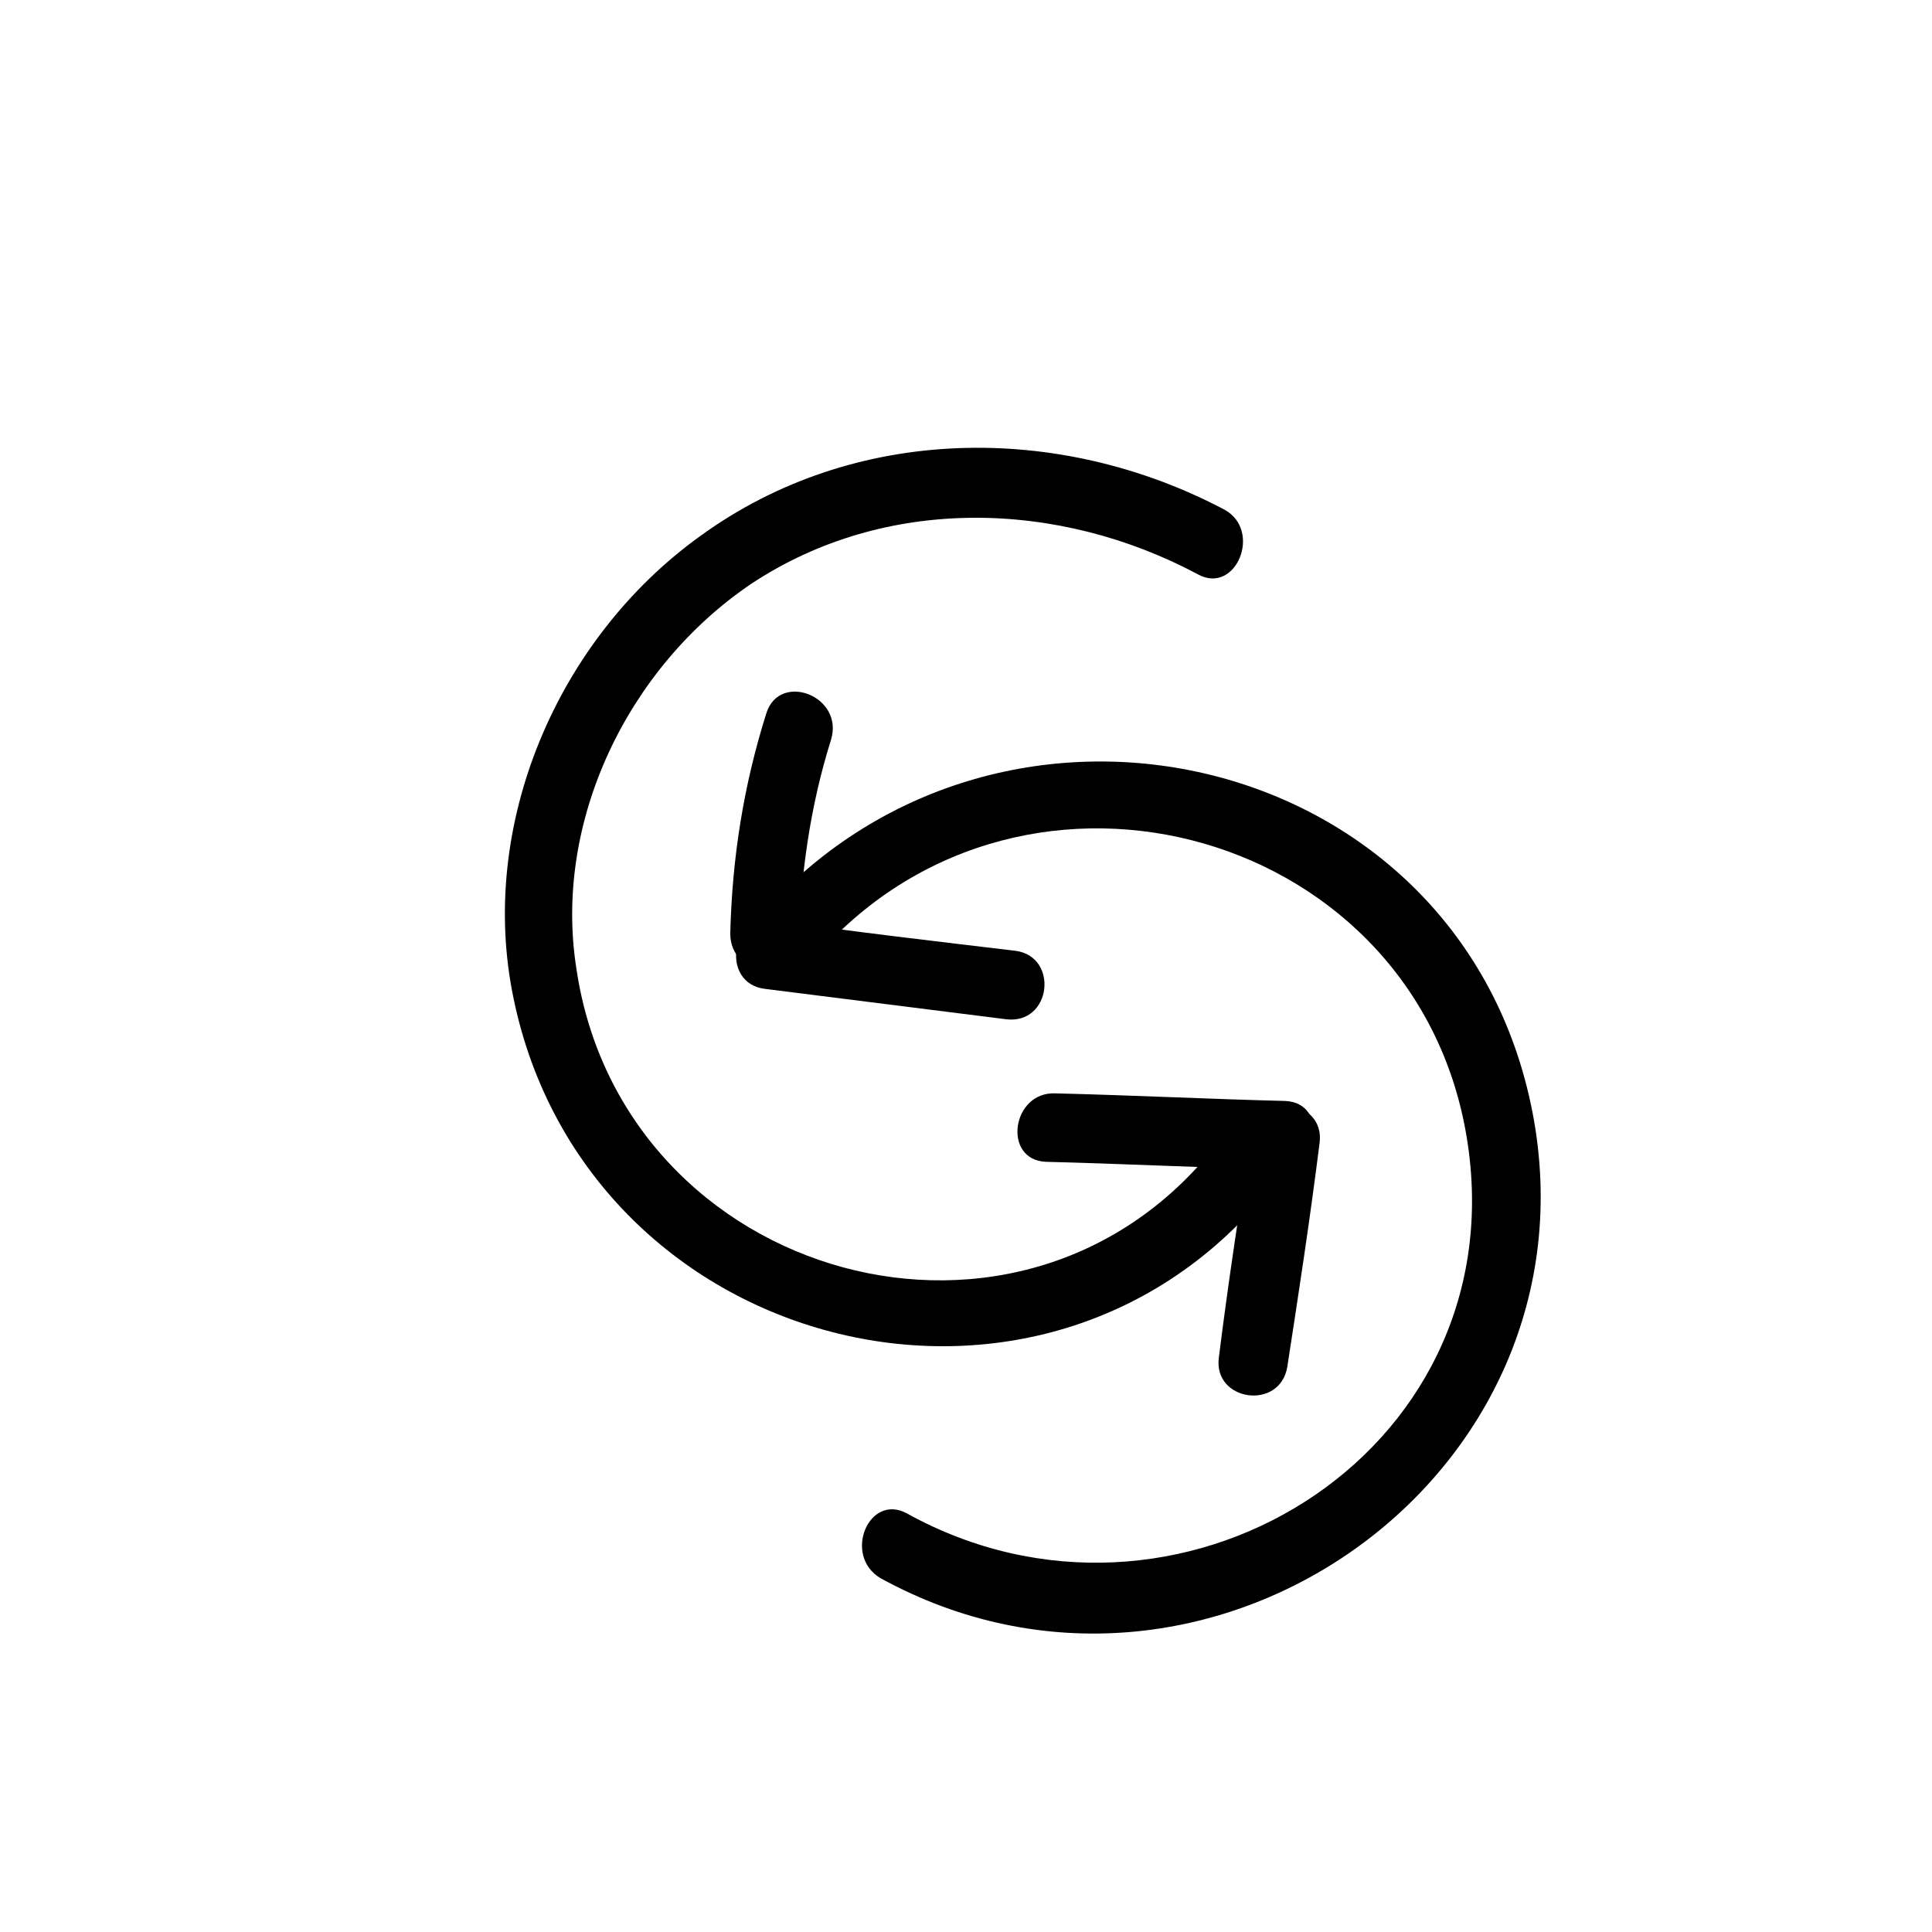
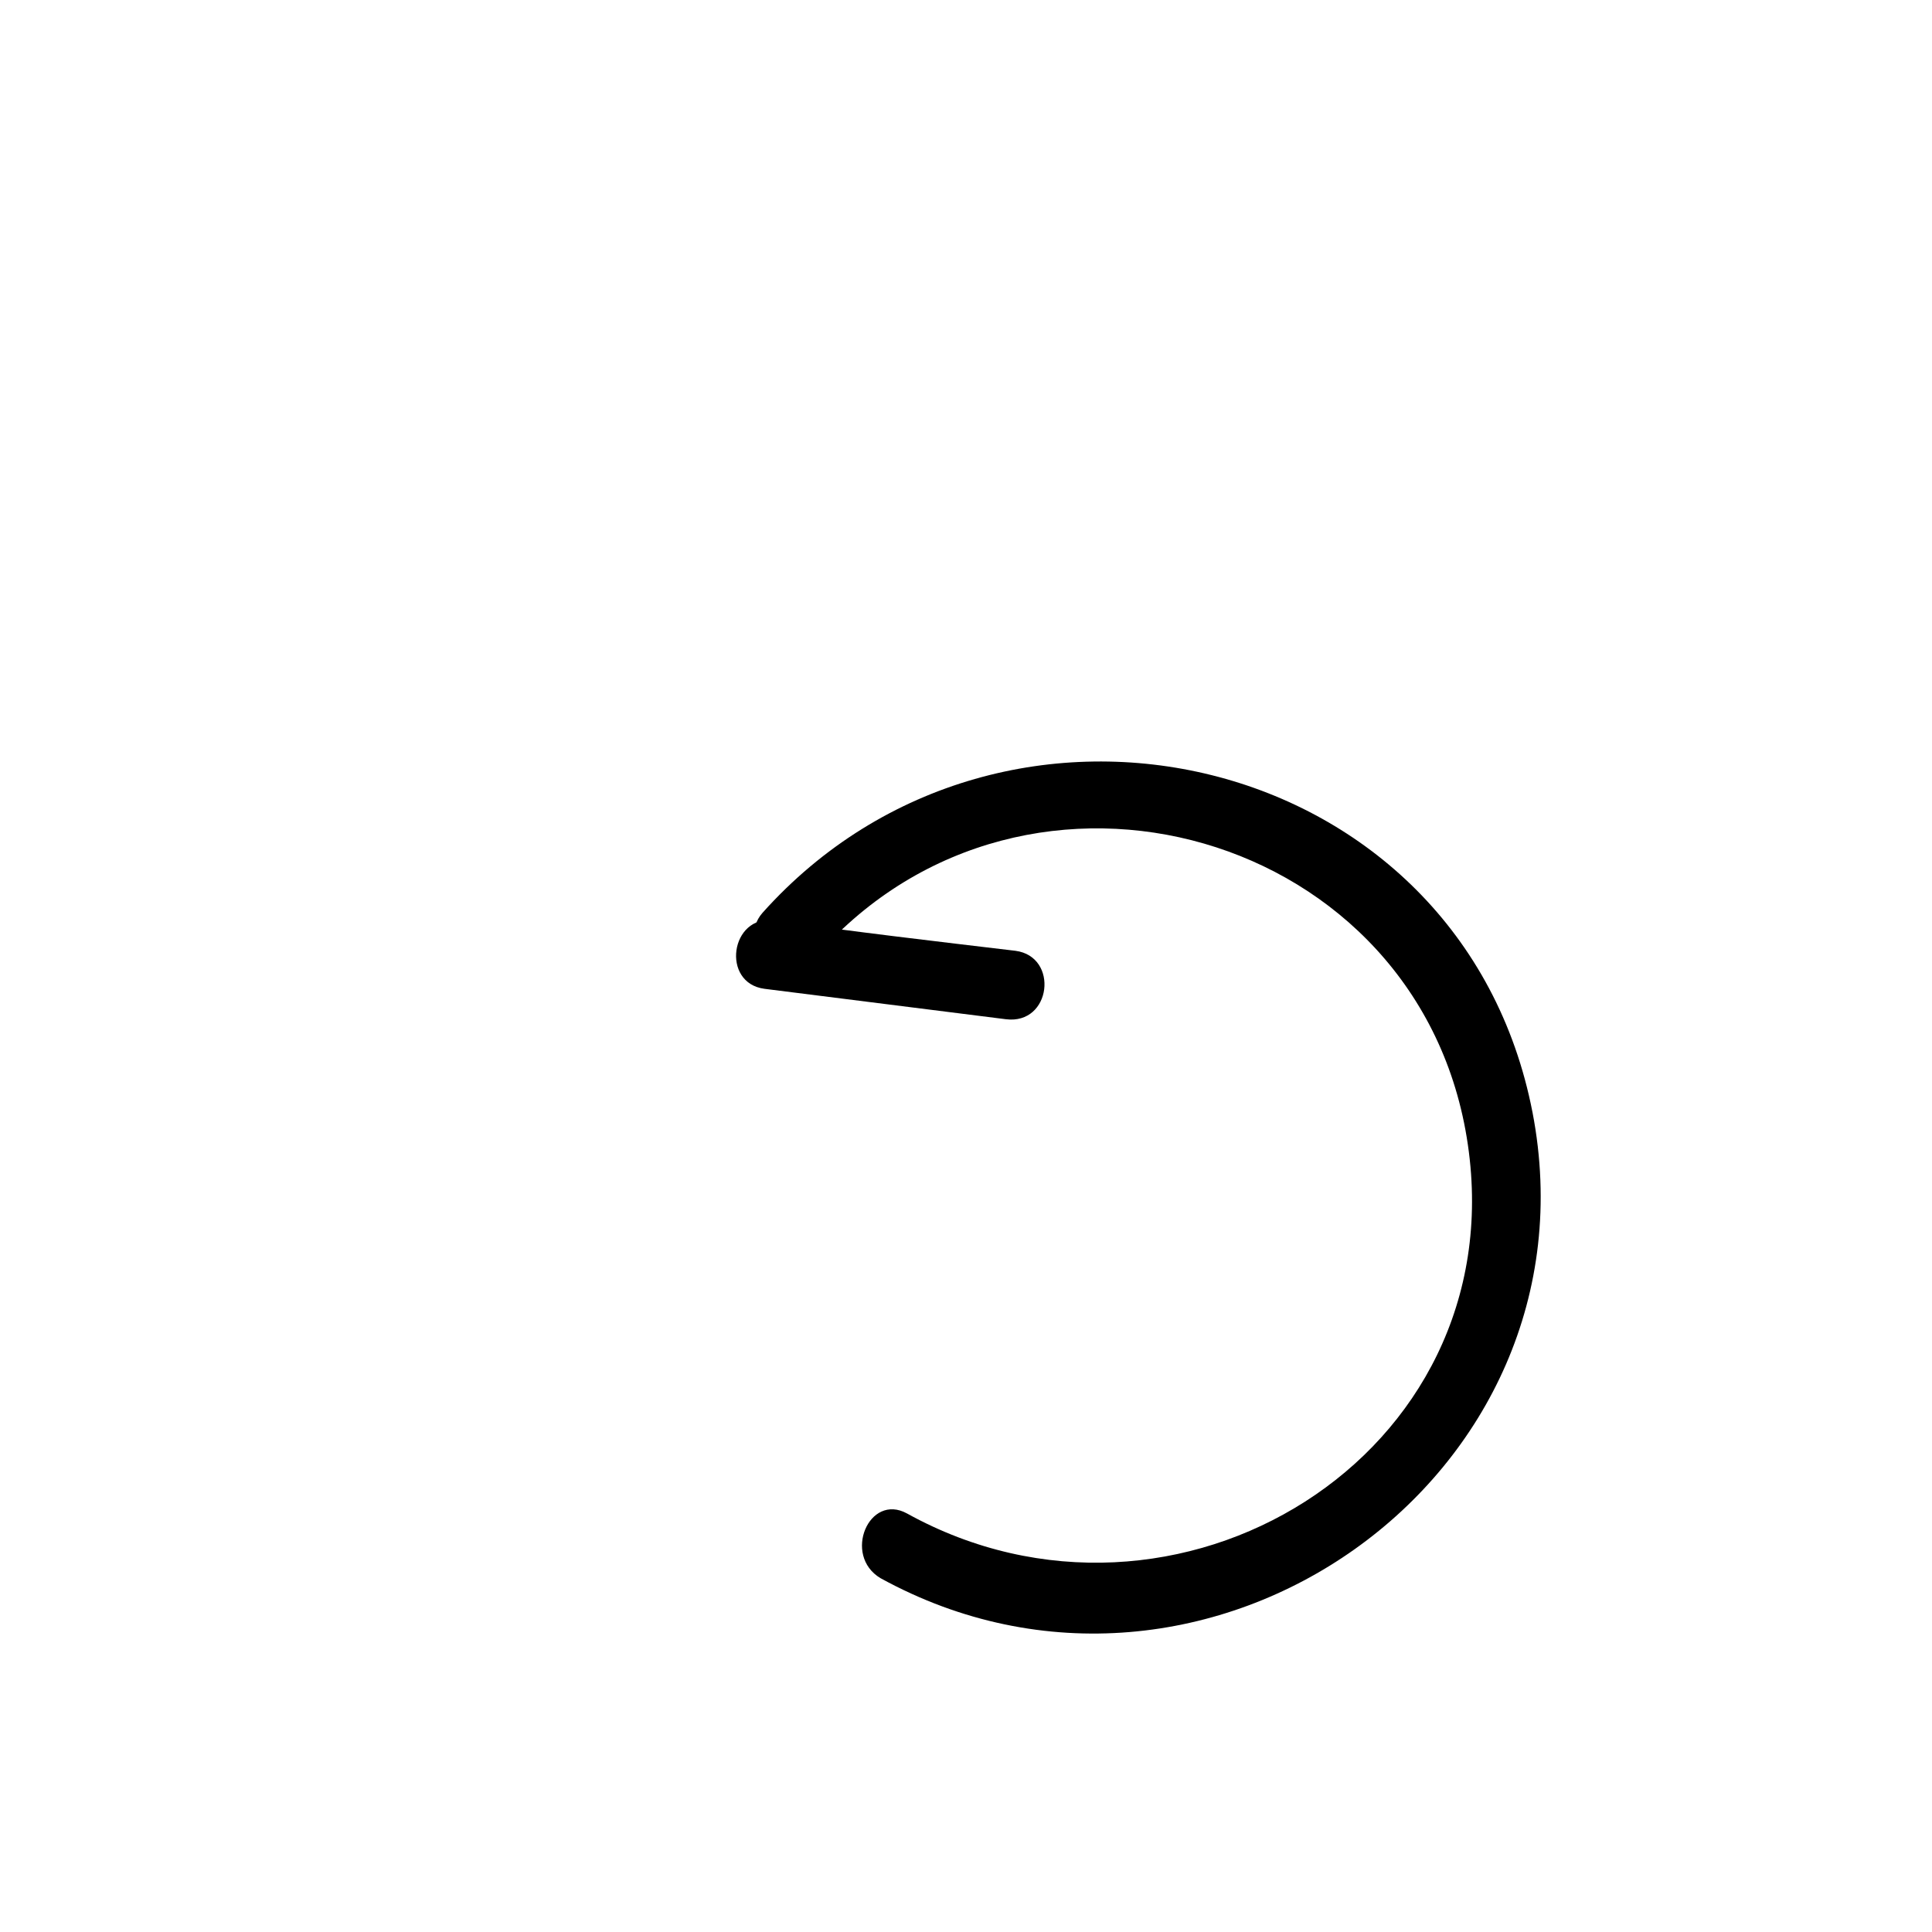
<svg xmlns="http://www.w3.org/2000/svg" fill="#000000" width="800px" height="800px" version="1.1" viewBox="144 144 512 512">
  <g>
-     <path d="m467.51 445.84c-51.387 68.016-158.7 37.785-170.79-45.344-6.047-38.793 13.602-79.602 46.352-101.77 35.77-23.68 81.617-22.168 118.39-2.519 10.078 5.543 17.129-11.586 7.055-17.129-43.832-23.176-98.242-22.672-139.05 7.055-37.785 27.207-58.945 76.578-49.375 122.43 19.648 95.219 143.08 125.95 202.53 47.863 6.551-8.566-8.059-19.648-15.113-10.582z" />
-     <path d="m484.64 435.77c-20.152-0.504-40.305-1.512-60.961-2.016-11.586-0.504-14.105 17.633-2.519 18.137 20.152 0.504 40.305 1.512 60.961 2.016 11.59 0.504 14.109-17.633 2.519-18.137z" />
-     <path d="m475.57 444.33c-3.023 19.648-6.047 39.297-8.566 59.449-1.512 11.586 16.121 14.105 18.137 2.519 3.023-19.648 6.047-39.297 8.566-59.449 1.512-11.586-16.625-14.105-18.137-2.519z" />
    <path d="m550.13 438.79c-18.641-96.23-140.06-124.44-204.04-52.902-7.559 8.566 7.055 19.648 14.609 11.082 55.418-62.473 160.21-32.746 172.3 50.383 12.09 82.625-77.586 137.04-148.62 97.738-10.078-5.543-17.129 11.082-7.055 17.129 86.152 47.359 191.45-26.699 172.81-123.43z" />
-     <path d="m347.1 332.99c-6.047 19.145-9.07 38.289-9.574 58.441 0 11.586 17.633 14.105 18.137 2.519 0.504-18.137 3.023-36.273 8.566-53.906 3.527-11.59-13.602-18.141-17.129-7.055z" />
    <path d="m413.1 395.97c-21.16-2.519-42.824-5.039-63.984-8.062-11.586-1.512-14.105 16.625-2.519 18.137l63.984 8.062c12.094 1.512 14.105-16.625 2.519-18.137z" />
  </g>
</svg>